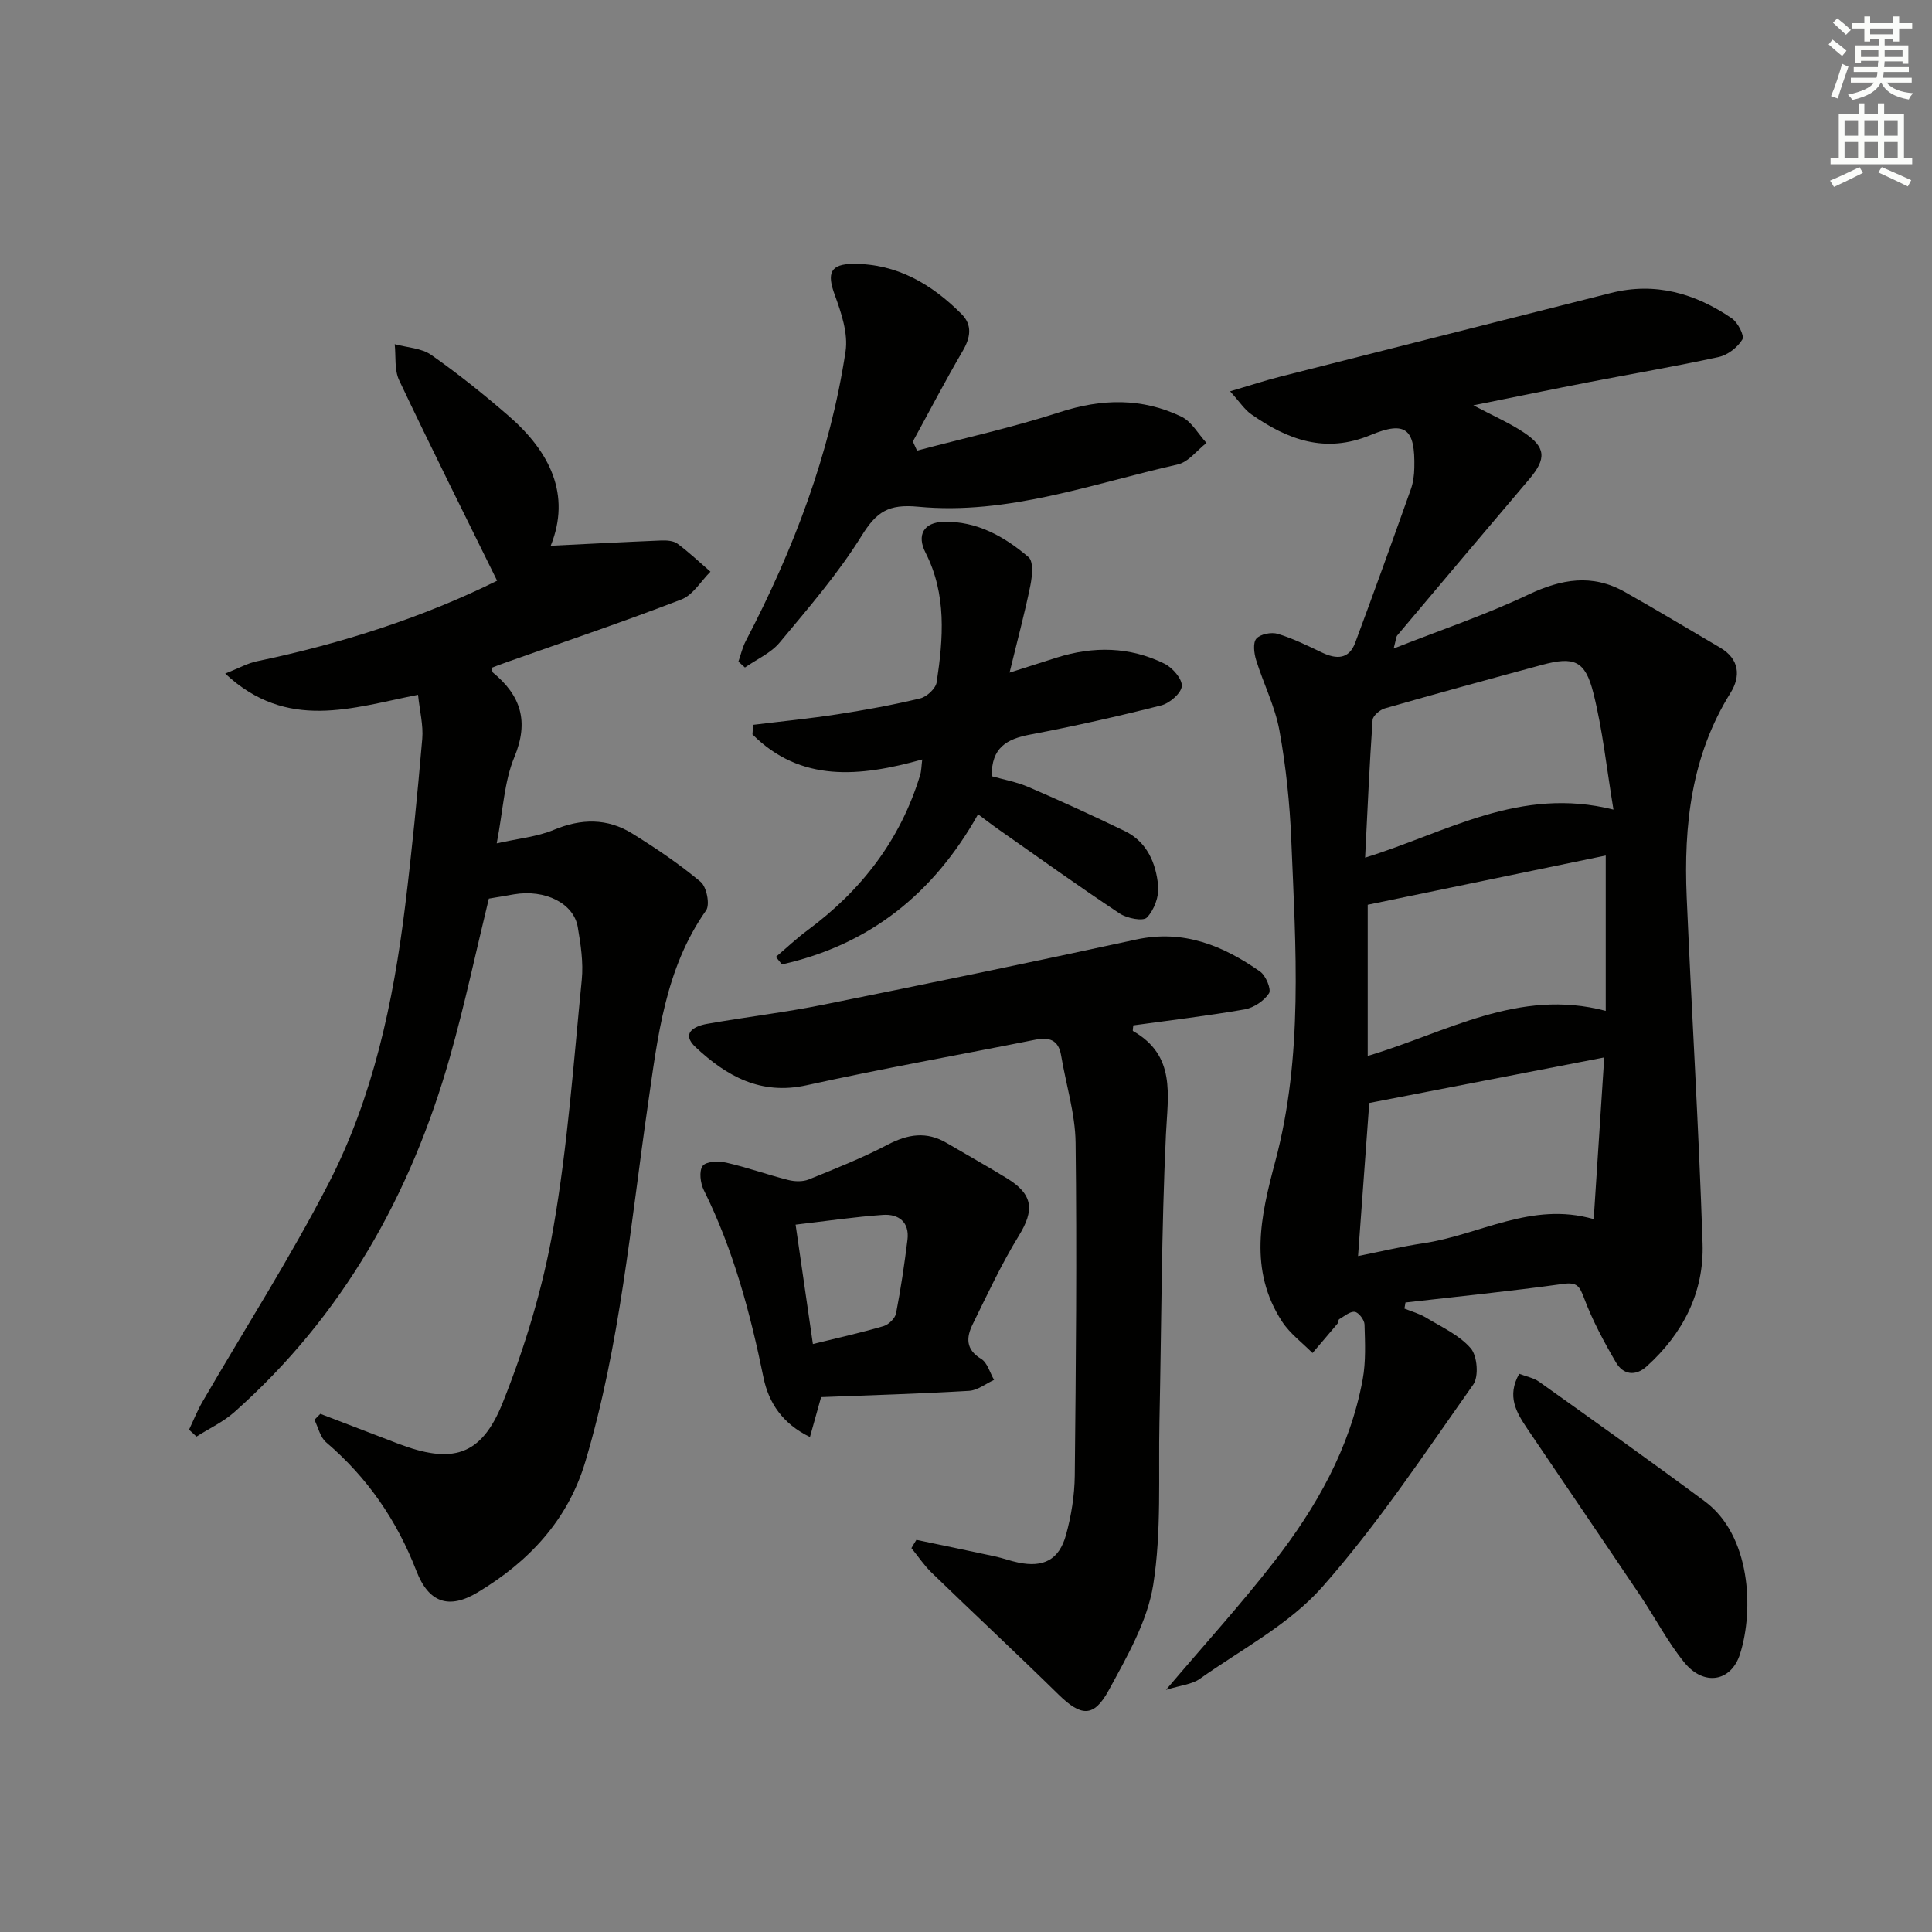
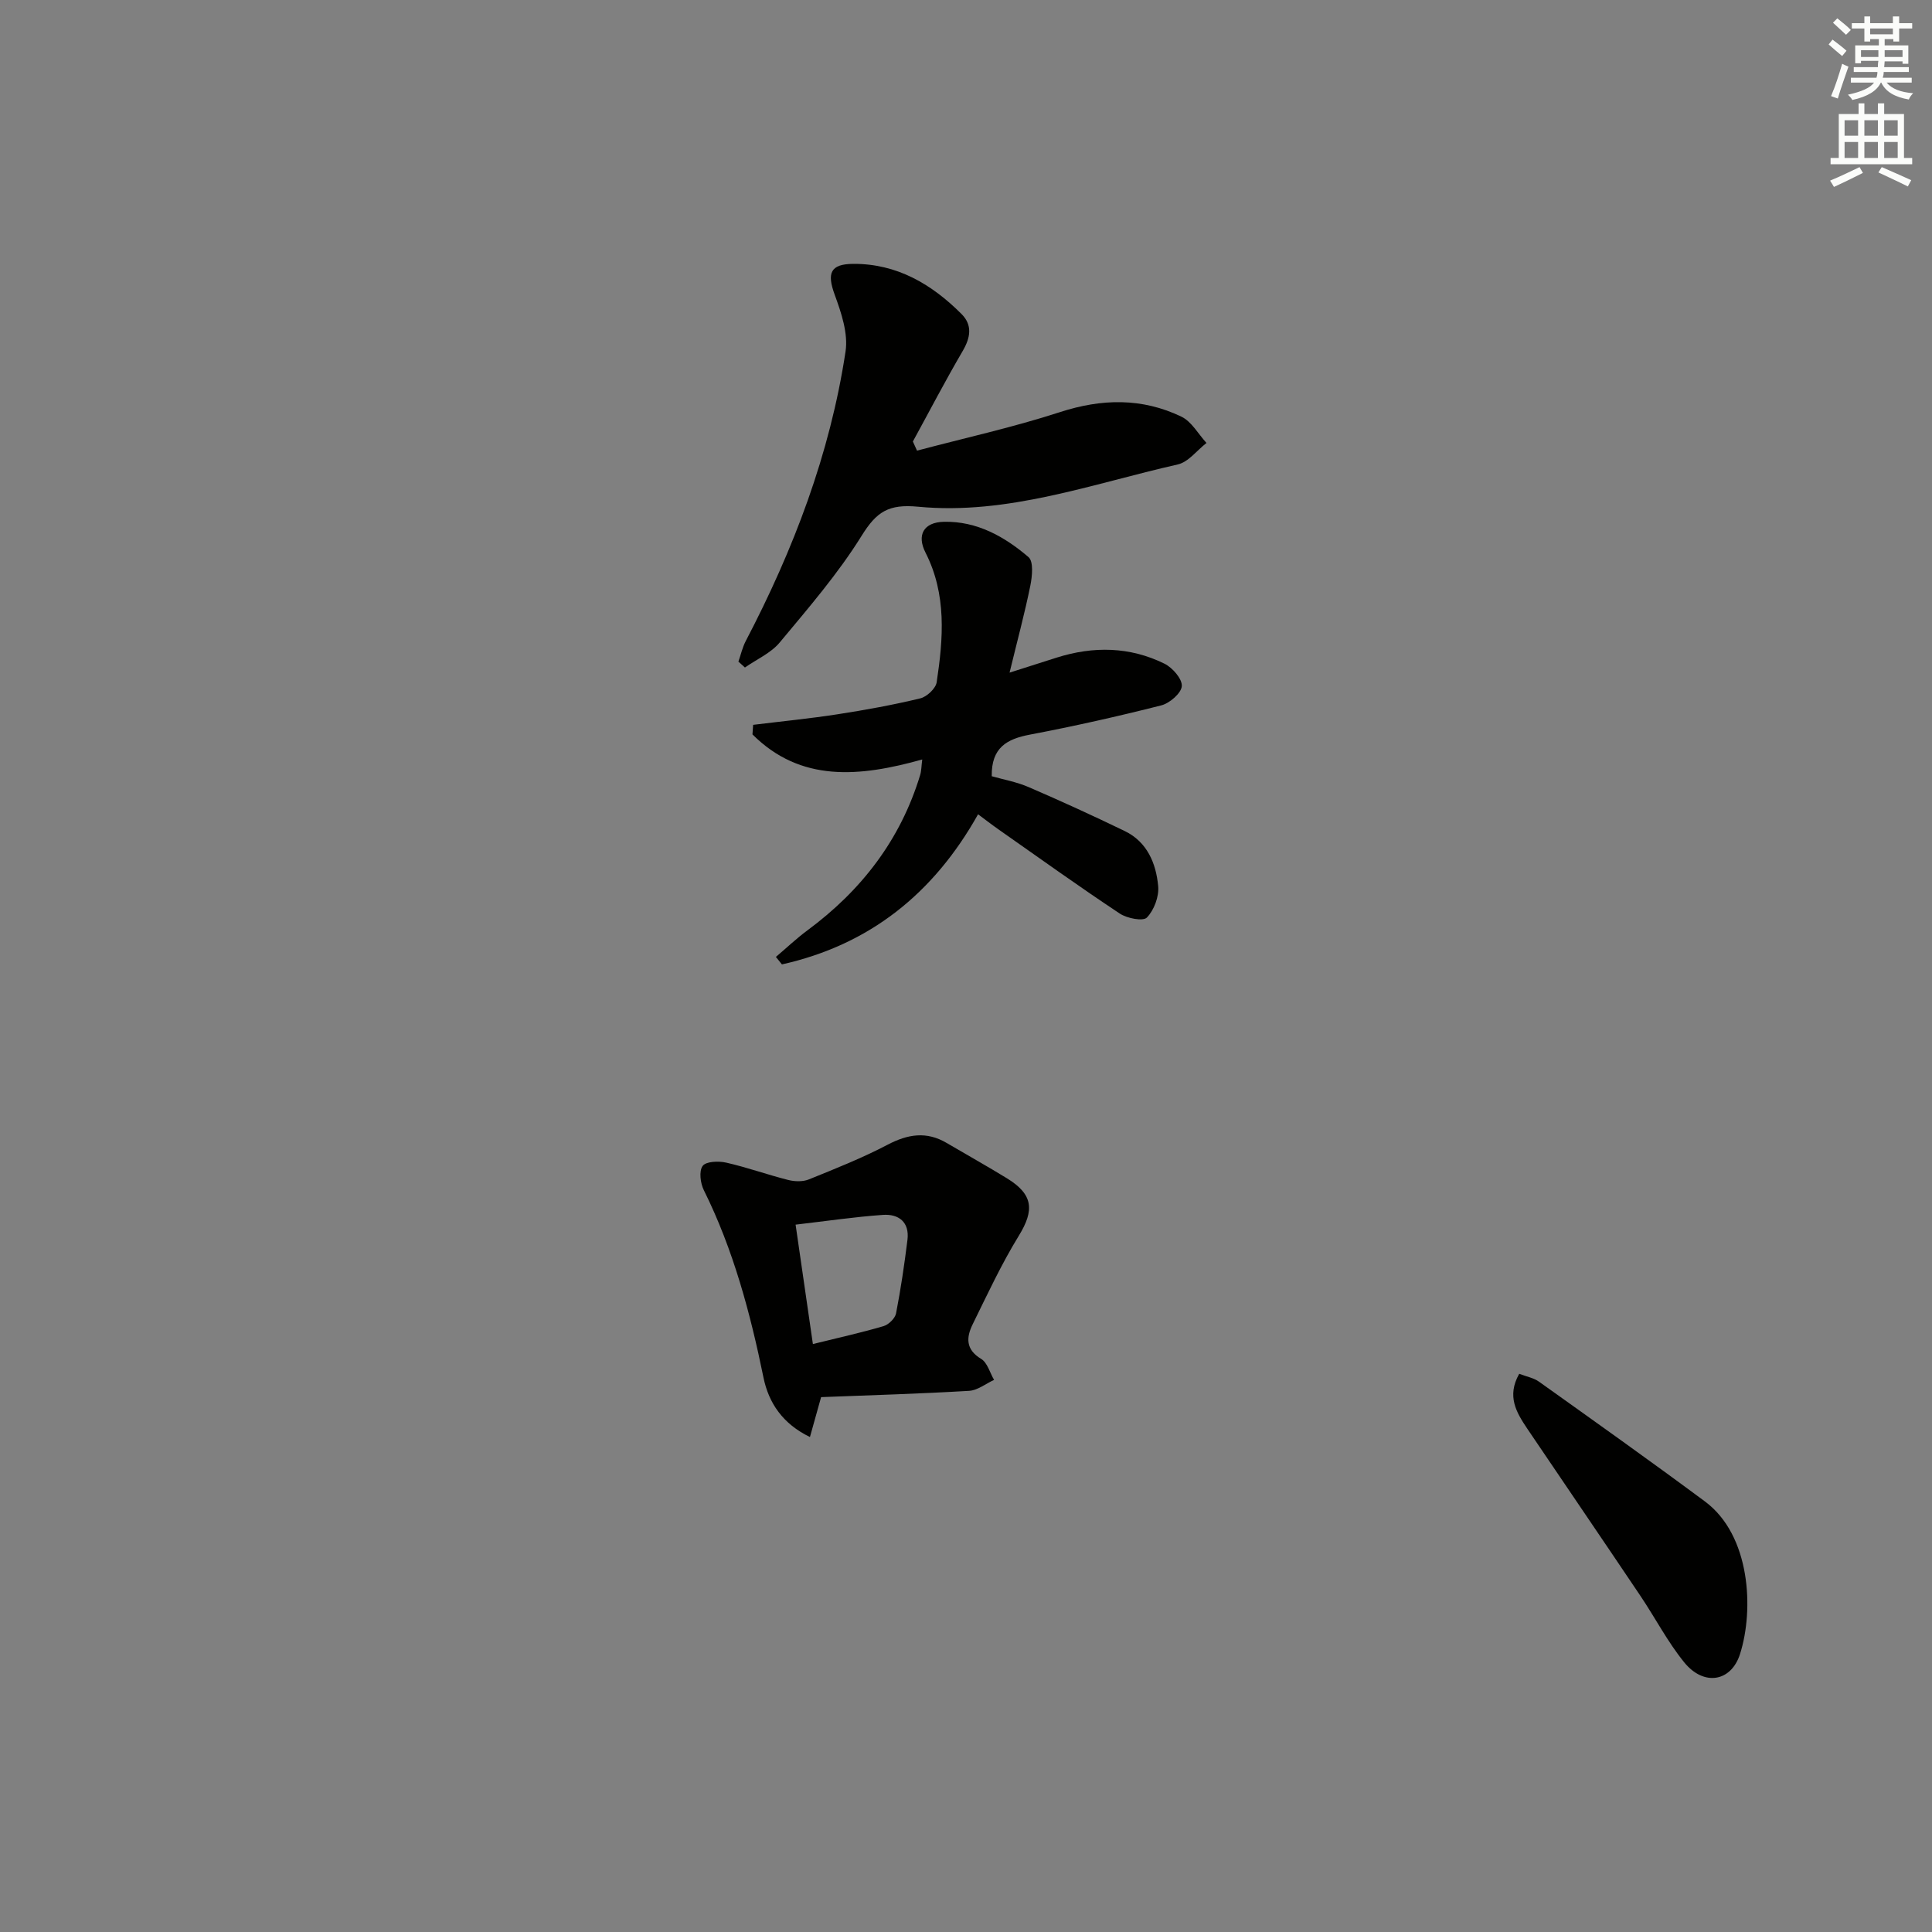
<svg xmlns="http://www.w3.org/2000/svg" enable-background="new 0 0 400 400" viewBox="0 0 400 400">
  <rect x="0" y="0" width="400" height="400" fill="#808080" stroke="none" />
  <g fill="#010100">
-     <path d="m254.68 81.02c4.14-1.22 7.2-2.23 10.31-3.02 22.84-5.8 45.69-11.57 68.53-17.34 9.18-2.32 17.46.08 25.02 5.24 1.25.85 2.67 3.59 2.2 4.38-.98 1.63-3.02 3.22-4.89 3.63-8.91 1.95-17.92 3.47-26.87 5.21-7.64 1.48-15.27 3.06-23.94 4.8 4.18 2.21 7.46 3.64 10.39 5.58 4.67 3.09 4.78 5.47 1.19 9.7-9.16 10.77-18.26 21.58-27.36 32.39-.19.23-.18.62-.72 2.68 9.98-3.93 19.19-7.03 27.9-11.17 6.82-3.23 13.21-4.34 19.91-.57 6.65 3.74 13.18 7.69 19.76 11.54 4.04 2.36 4.32 5.95 2.17 9.39-8.13 13.04-9.7 27.43-9.07 42.26 1.03 23.92 2.51 47.82 3.29 71.75.33 10.08-4.05 18.65-11.59 25.44-2.35 2.11-4.87 1.7-6.35-.85-2.49-4.26-4.85-8.66-6.58-13.26-.93-2.48-1.43-3.39-4.36-2.98-10.85 1.51-21.75 2.6-32.63 3.85-.07.42-.15.84-.22 1.26 1.5.61 3.11 1.04 4.47 1.87 3.22 1.95 6.89 3.61 9.26 6.35 1.36 1.57 1.7 5.85.52 7.51-10.07 14.25-19.76 28.9-31.27 41.92-6.86 7.76-16.73 12.9-25.38 19.03-1.58 1.12-3.84 1.29-6.97 2.26 8.1-9.54 15.58-17.77 22.38-26.53 8.74-11.24 15.73-23.51 18.35-37.75.68-3.7.49-7.59.38-11.38-.03-.94-1.21-2.49-2.01-2.6-1-.14-2.18.91-3.23 1.52-.22.13-.15.67-.35.91-1.71 2.04-3.45 4.06-5.18 6.09-2.12-2.15-4.67-4.02-6.29-6.5-6.97-10.69-4.46-21.79-1.43-33.13 5.85-21.89 4.24-44.27 3.33-66.53-.31-7.61-1.1-15.26-2.46-22.74-.91-4.99-3.31-9.7-4.83-14.6-.43-1.39-.69-3.57.06-4.41.84-.95 3.1-1.39 4.43-.99 3.15.95 6.16 2.45 9.15 3.87 3 1.43 5.59 1.44 6.89-2.05 3.93-10.56 7.74-21.17 11.52-31.79.49-1.38.68-2.93.71-4.4.19-8.05-1.76-9.82-9.04-6.79-9.39 3.91-17.18.98-24.71-4.29-1.41-.98-2.38-2.54-4.39-4.76zm75.28 171.39c.73-11.19 1.43-22.01 2.18-33.48-16.88 3.27-32.78 6.35-48.65 9.43-.77 10.53-1.52 20.87-2.32 31.69 4.77-.95 9.09-1.99 13.48-2.64 11.63-1.7 22.44-8.73 35.31-5zm-46.79-33.79c16.29-4.84 31.23-14.11 49.28-9.33 0-10.78 0-21.25 0-32.16-16.58 3.43-32.88 6.8-49.28 10.19zm50.88-51c-1.43-8.62-2.24-16.52-4.16-24.14-1.7-6.76-4.01-7.61-10.65-5.82-10.86 2.93-21.7 5.9-32.52 9-1.02.29-2.47 1.52-2.54 2.39-.65 9.3-1.05 18.62-1.55 28.52 17.02-5.28 32.02-14.82 51.42-9.95z" />
-     <path d="m66.32 292.72c5.35 2.05 10.69 4.1 16.04 6.15 11.18 4.28 17.27 2.69 21.71-8.43 4.65-11.62 8.34-23.87 10.49-36.19 2.96-16.96 4.19-34.24 5.89-51.41.35-3.58-.22-7.32-.83-10.9-.85-4.96-6.81-7.86-13.2-6.78-1.71.29-3.43.59-5.21.89-2.65 10.88-4.98 21.92-8.05 32.75-8.11 28.59-22.21 53.67-44.66 73.58-2.29 2.03-5.2 3.38-7.82 5.05-.51-.48-1.03-.96-1.54-1.43.92-1.92 1.7-3.92 2.77-5.76 8.74-15.07 18.17-29.79 26.14-45.26 9.2-17.87 13.37-37.45 15.82-57.32 1.42-11.53 2.55-23.09 3.55-34.66.25-2.87-.53-5.82-.87-9.15-13.68 2.69-27.1 7.59-39.92-4.39 2.84-1.13 4.63-2.15 6.55-2.55 17.63-3.67 34.61-9.17 49.74-16.68-6.84-13.91-13.72-27.64-20.28-41.5-1.02-2.15-.65-4.97-.92-7.47 2.55.7 5.52.79 7.56 2.22 5.57 3.9 10.9 8.18 16.04 12.64 8.55 7.42 12.95 16.32 8.7 26.87 7.66-.37 15.28-.78 22.91-1.09 1.12-.04 2.51.05 3.34.67 2.39 1.77 4.56 3.84 6.82 5.79-1.98 1.97-3.62 4.83-6.01 5.75-11.9 4.59-24 8.67-36.02 12.93-1.09.38-2.16.8-3.23 1.2.09.43.05.85.22 1 5.78 4.76 7.52 10.1 4.44 17.52-2.11 5.08-2.32 10.95-3.65 17.85 4.42-1 8.36-1.35 11.83-2.8 5.68-2.37 11.06-2.43 16.21.75 4.92 3.05 9.76 6.32 14.18 10.02 1.24 1.04 1.97 4.71 1.13 5.91-8.53 12.1-10.02 26.27-12.04 40.18-3.6 24.79-5.75 49.81-12.97 73.97-3.63 12.16-11.74 20.71-22.31 27.06-5.95 3.57-10.12 2.11-12.65-4.43-4.05-10.48-10.14-19.36-18.69-26.65-1.24-1.05-1.64-3.08-2.43-4.66.41-.43.82-.83 1.22-1.24z" />
-     <path d="m189.73 318.81c5.43 1.14 10.86 2.25 16.29 3.43 1.62.35 3.18.94 4.8 1.27 5.22 1.08 8.46-.55 9.89-5.74 1.09-3.96 1.76-8.15 1.81-12.25.24-22.98.45-45.97.17-68.95-.08-6.03-1.99-12.04-3-18.07-.55-3.25-2.49-3.81-5.39-3.23-15.77 3.15-31.61 5.96-47.31 9.42-9.51 2.1-16.56-1.9-22.94-7.85-3.13-2.92-.36-4.38 2.33-4.86 8.01-1.42 16.11-2.36 24.08-3.97 21.62-4.35 43.22-8.81 64.78-13.49 9.81-2.13 17.98 1.27 25.65 6.63 1.19.83 2.37 3.71 1.84 4.51-1.03 1.57-3.16 2.99-5.04 3.32-7.65 1.34-15.38 2.25-23.05 3.31-.04.59-.18 1.1-.06 1.17 8.92 5.1 7.21 13.15 6.81 21.49-.93 19.77-.92 39.59-1.34 59.39-.24 11.28.46 22.74-1.29 33.79-1.21 7.58-5.43 14.87-9.2 21.81-3.12 5.73-5.76 5.44-10.4.9-8.67-8.5-17.55-16.78-26.27-25.23-1.57-1.52-2.8-3.39-4.19-5.09.33-.58.68-1.14 1.03-1.71z" />
    <path d="m202.5 168.59c-9.24 16.49-22.55 27.04-40.61 31.08-.42-.52-.84-1.03-1.25-1.55 2.18-1.84 4.25-3.82 6.54-5.51 11.17-8.26 19.25-18.73 23.32-32.12.27-.88.26-1.85.44-3.25-12.99 3.64-25.17 4.78-35.15-5.19.05-.66.09-1.32.14-1.98 5.83-.72 11.69-1.29 17.5-2.19 5.74-.89 11.47-1.93 17.1-3.29 1.37-.33 3.21-2.05 3.4-3.35 1.37-9.08 2.09-18.17-2.31-26.82-1.86-3.64-.4-6.3 3.81-6.39 6.82-.15 12.55 3.06 17.52 7.32 1.06.91.76 3.97.37 5.9-1.14 5.62-2.64 11.17-4.3 18.01 4.23-1.35 6.99-2.23 9.76-3.11 7.6-2.4 15.14-2.28 22.31 1.26 1.66.82 3.69 3.14 3.59 4.64-.1 1.46-2.51 3.55-4.25 3.99-8.99 2.28-18.06 4.32-27.17 6.05-4.77.9-8.03 2.67-7.93 8.62 2.38.68 5.14 1.17 7.64 2.25 6.69 2.88 13.32 5.92 19.88 9.09 4.67 2.26 6.5 6.69 6.94 11.42.2 2.15-.85 4.96-2.34 6.5-.79.82-4.11.17-5.62-.83-8.45-5.61-16.69-11.52-25-17.35-1.47-1.03-2.88-2.12-4.33-3.2z" />
    <path d="m189.86 93.3c9.87-2.62 19.88-4.82 29.58-7.97 8.68-2.82 17-2.98 25.15.93 2.12 1.02 3.49 3.59 5.2 5.45-1.97 1.53-3.74 3.95-5.95 4.45-17.75 4.01-35.23 10.52-53.75 8.75-6.15-.59-8.61 1.05-11.69 6-4.88 7.86-11.02 14.96-16.97 22.11-1.83 2.2-4.77 3.48-7.2 5.18-.45-.41-.9-.81-1.35-1.22.5-1.43.83-2.94 1.52-4.26 9.9-18.95 17.45-38.74 20.66-59.94.57-3.74-.88-8.03-2.24-11.75-1.64-4.46-.94-6.37 3.83-6.4 9.05-.05 16.25 4.2 22.42 10.38 2.3 2.3 1.87 4.88.24 7.67-3.6 6.15-6.89 12.48-10.31 18.73.29.64.58 1.27.86 1.89z" />
    <path d="m170 289.26c-.84 2.99-1.5 5.35-2.31 8.26-5.59-2.7-8.54-7.01-9.62-12.32-2.74-13.39-6.24-26.48-12.35-38.79-.72-1.44-1.03-3.96-.24-5.02.7-.95 3.3-1.04 4.87-.68 4.33.98 8.53 2.5 12.84 3.59 1.34.34 3.02.39 4.26-.11 5.51-2.23 11.06-4.43 16.32-7.19 4.2-2.2 8.06-2.82 12.23-.36 4.15 2.44 8.36 4.79 12.47 7.31 5.45 3.34 5.73 6.58 2.47 11.89-3.6 5.86-6.52 12.15-9.56 18.34-1.32 2.69-1.5 5.2 1.75 7.16 1.3.78 1.81 2.86 2.68 4.35-1.72.79-3.41 2.17-5.18 2.27-10.13.6-20.26.9-30.63 1.3zm-1.7-10.99c5.37-1.33 10.05-2.36 14.63-3.71 1.06-.31 2.39-1.61 2.59-2.65.98-5.04 1.73-10.13 2.36-15.22.45-3.67-1.82-5.39-5.08-5.16-5.87.41-11.72 1.28-18.08 2.02 1.2 8.27 2.33 16.11 3.58 24.72z" />
    <path d="m314.54 284.43c1.49.58 3 .84 4.12 1.65 11.49 8.2 23 16.37 34.33 24.78 9.45 7.01 10.18 22.39 7.27 31.57-1.84 5.8-7.52 6.73-11.57 1.73-3.43-4.23-5.98-9.17-9.03-13.71-7.78-11.57-15.64-23.1-23.45-34.65-2.24-3.34-4.31-6.72-1.67-11.37z" />
  </g>
  <path d="m378.6 9.2.8-1c.9.7 1.9 1.4 2.9 2.3l-.9 1.1c-1.1-.9-2-1.7-2.8-2.4zm.5 10.7c.9-2.1 1.6-4.3 2.3-6.7.4.2.8.4 1.3.6-.7 2.1-1.5 4.2-2.2 6.6zm.4-15.2.9-.9c1 .8 2 1.6 2.8 2.4l-1 1c-1-.9-1.9-1.8-2.7-2.5zm12.5-1.3h1.2v1.4h2.7v1.1h-2.7v2.7h-1.2v-.5h-1.8v1.3h4.9v3.8h-1.2v-.5h-3.7c0 .4-.1.9-.1 1.2h5.1v1h-5.2c0 .5-.1.9-.2 1.2h6v1h-5.2c1.1 1.3 2.9 2 5.5 2.2-.4.4-.7.8-.9 1.3-2.9-.5-4.8-1.6-5.7-3.5h-.1c-.8 1.7-2.7 2.9-5.9 3.6-.2-.4-.6-.8-.9-1.1 2.8-.6 4.6-1.4 5.4-2.5h-4.8v-1h5.3c.1-.3.2-.7.2-1.2h-4.9v-1h5c0-.4 0-.8.1-1.3h-3.6v.5h-1.2v-3.7h4.9v-1.3h-1.8v.5h-1.2v-2.7h-2.6v-1.1h2.6v-1.4h1.2v1.4h4.7v-1.4zm-6.7 8.4h3.6c0-.4 0-.9 0-1.4h-3.6zm1.9-4.7h4.7v-1.2h-4.7zm6.7 3.3h-3.7v1.4h3.7z" fill="#fbfcfa" />
  <path d="m384.7 21.4h1.3v2.2h2.8v-2.2h1.3v2.2h4.1v9.1h1.7v1.3h-16.9v-1.3h1.7v-9.1h4.1v-2.2zm.3 13.2.7 1.2c-1.8.9-3.8 1.9-6 2.9-.2-.4-.5-.8-.8-1.3 2.4-1 4.4-2 6.1-2.8zm-3.1-6.5h2.8v-3.2h-2.8zm0 4.6h2.8v-3.3h-2.8zm4.1-4.6h2.8v-3.2h-2.8zm0 4.6h2.8v-3.3h-2.8v3.2zm3.6 1.9c2.1.9 4.1 1.8 6.1 2.7l-.7 1.3c-2.2-1.1-4.2-2-6.1-2.9zm3.3-9.7h-2.8v3.2h2.8zm-2.8 7.8h2.8v-3.3h-2.8z" fill="#fbfcfa" />
</svg>